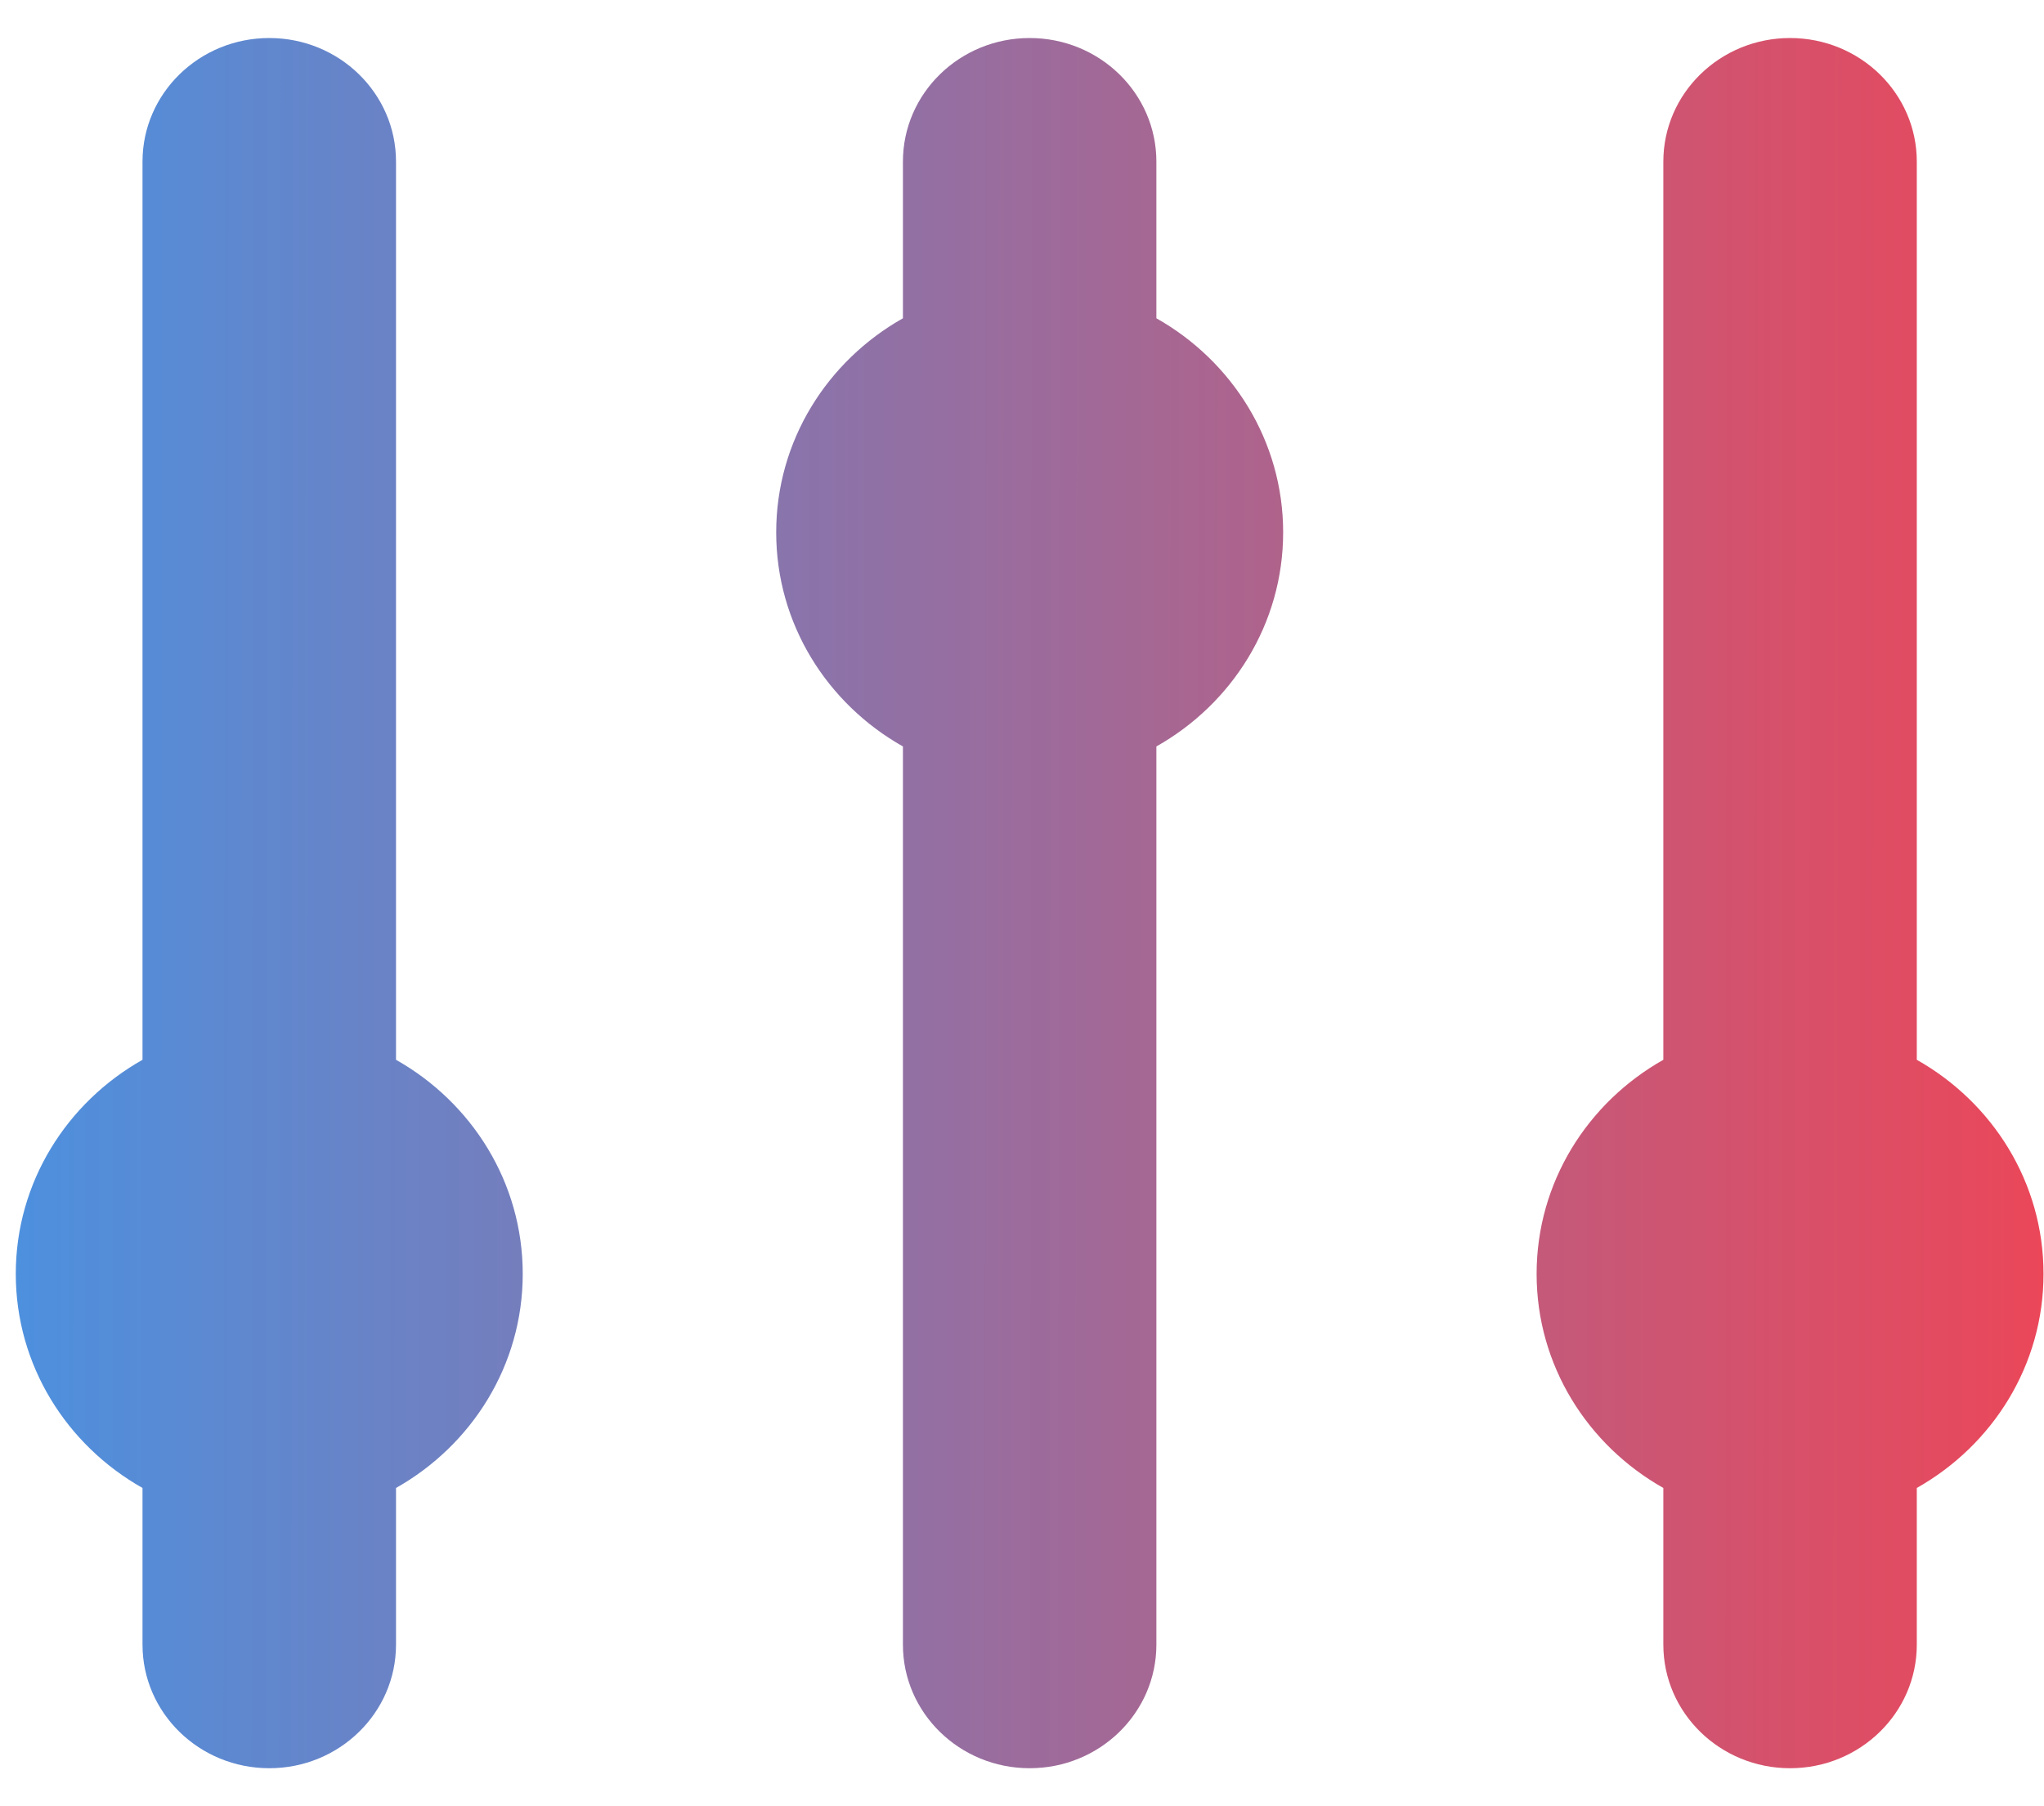
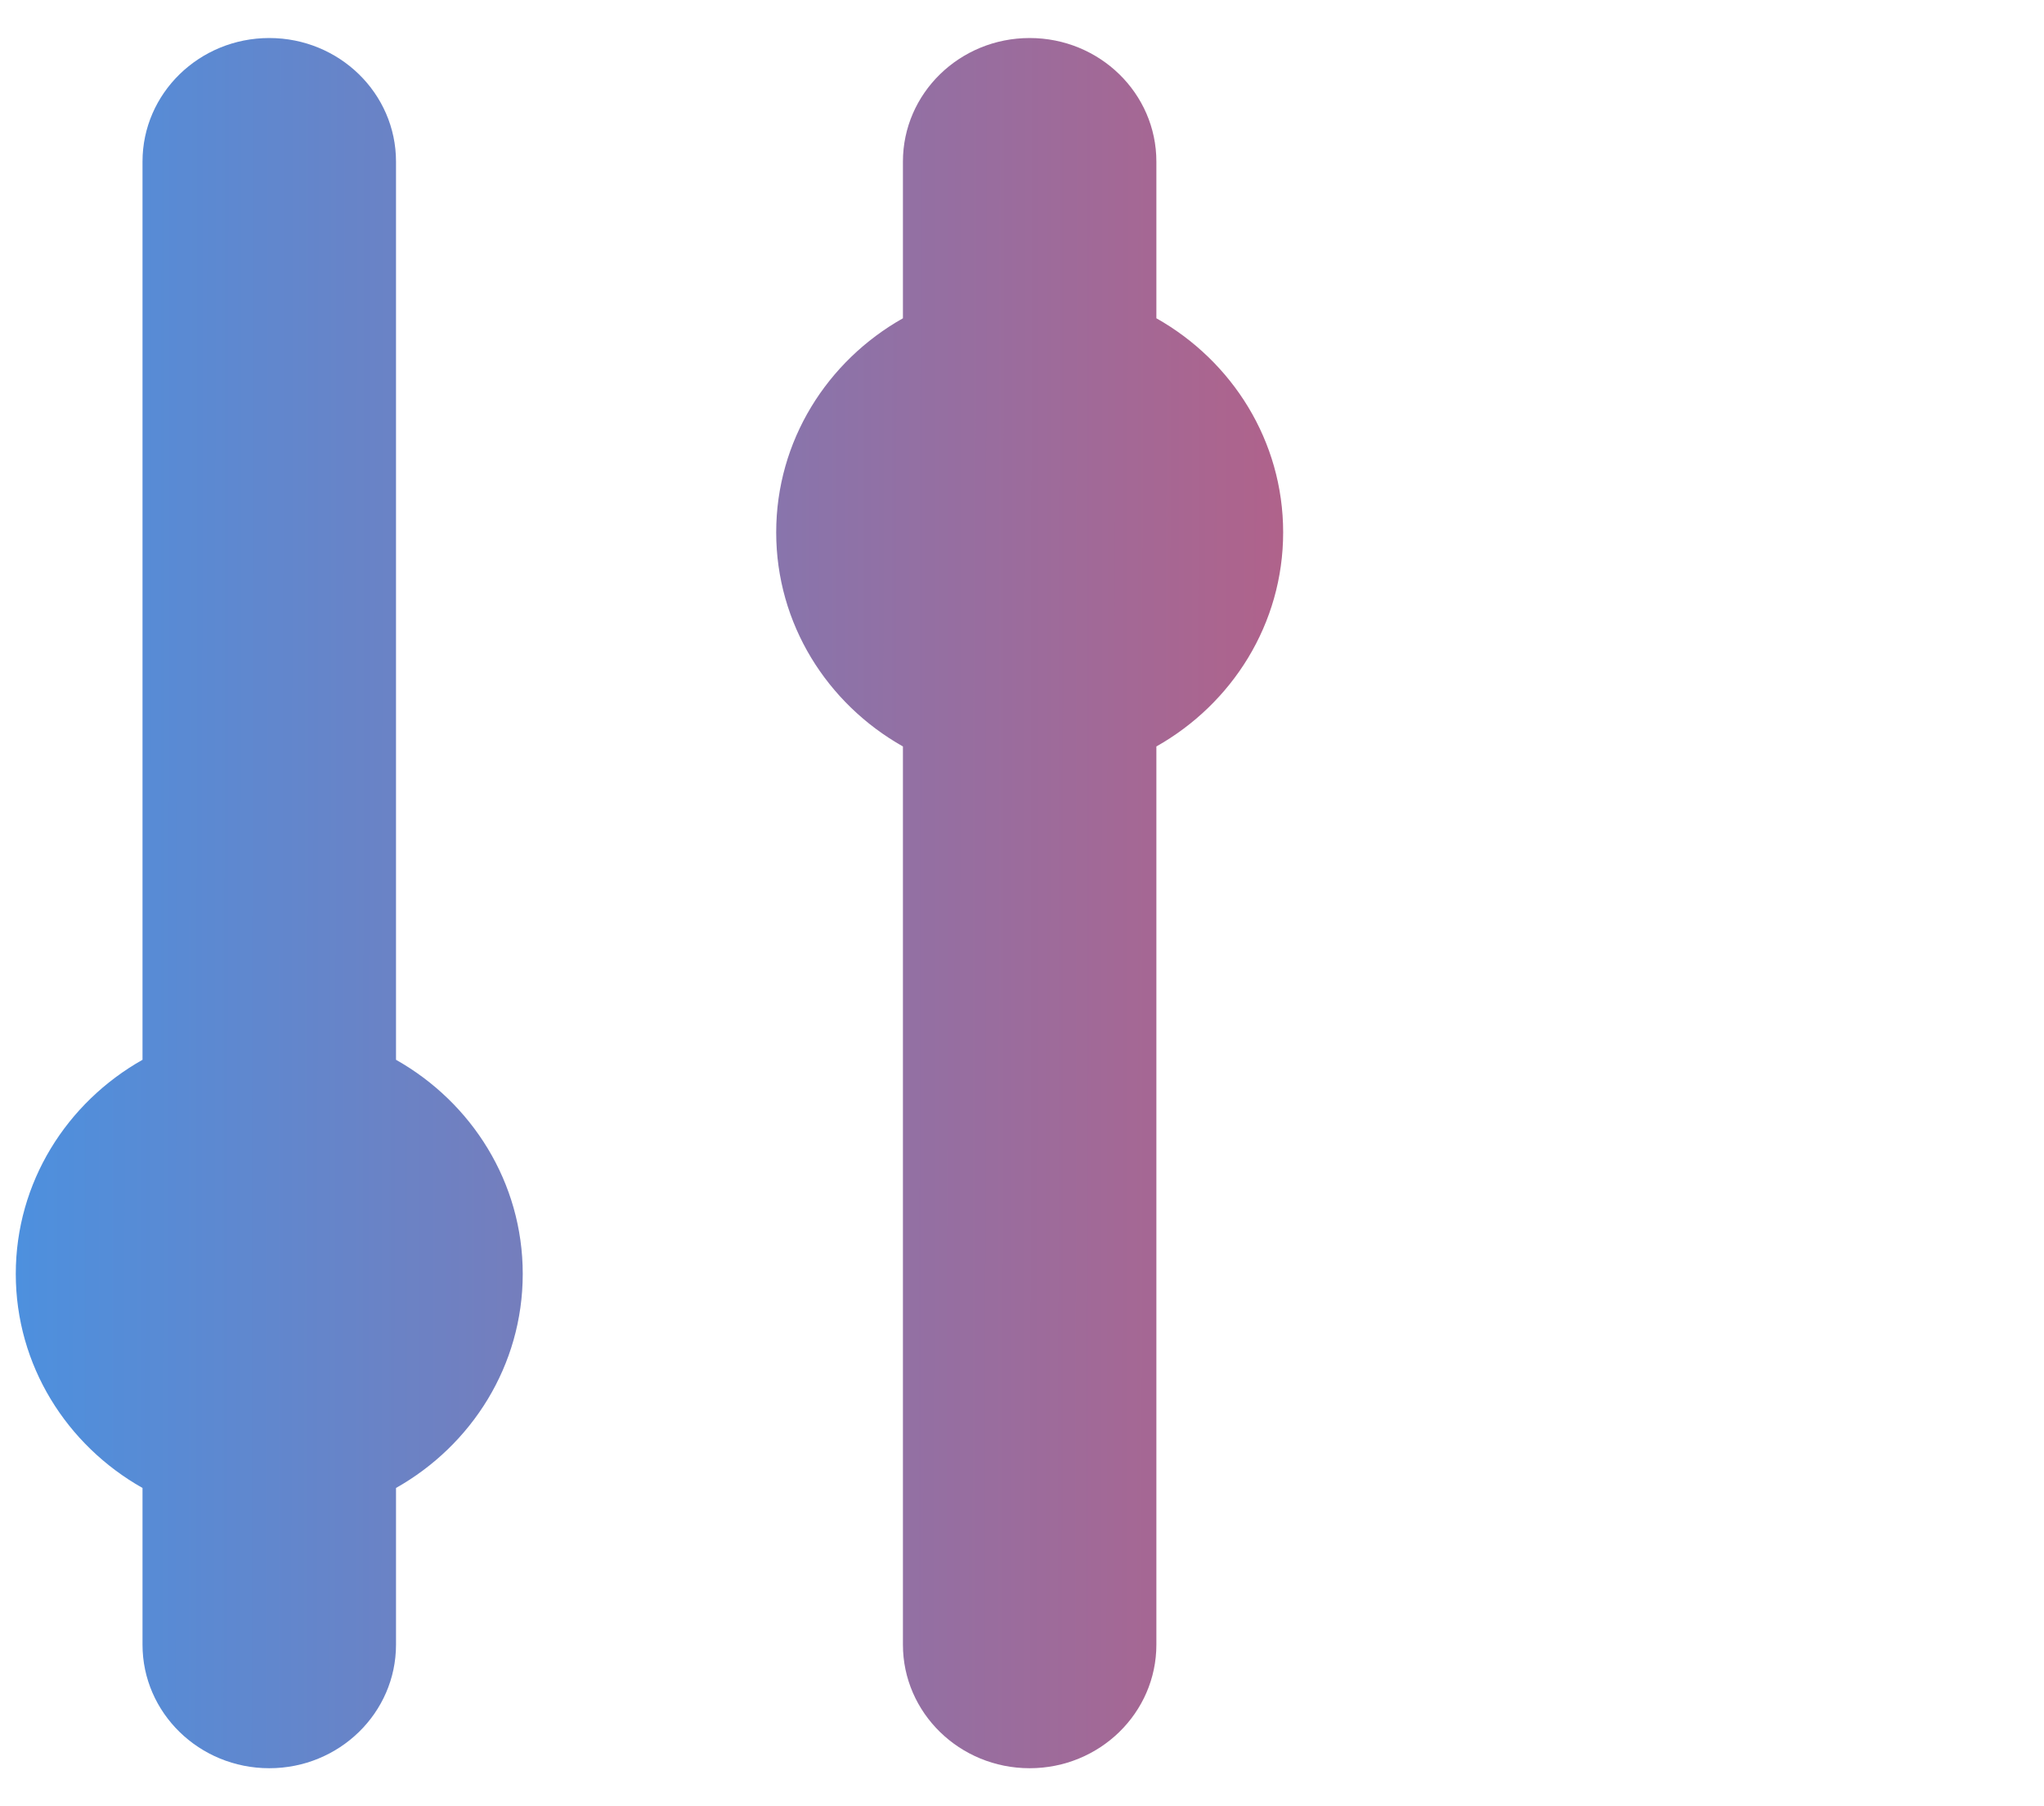
<svg xmlns="http://www.w3.org/2000/svg" width="43" height="38" viewBox="0 0 43 38" fill="none">
  <path d="M8.331 3.4C8.331 1.964 7.137 0.8 5.665 0.8C4.192 0.8 2.998 1.964 2.998 3.4V22.296C1.405 23.195 0.332 24.875 0.332 26.8C0.332 28.725 1.405 30.405 2.998 31.304V34.6C2.998 36.036 4.192 37.2 5.665 37.2C7.137 37.2 8.331 36.036 8.331 34.6V31.304C9.924 30.405 10.997 28.725 10.997 26.8C10.997 24.875 9.924 23.195 8.331 22.296V3.4Z" fill="url(#paint0_linear_1665_6)" />
  <path d="M24.327 3.4C24.327 1.964 23.134 0.8 21.661 0.8C20.189 0.8 18.995 1.964 18.995 3.4V6.696C17.401 7.595 16.329 9.275 16.329 11.2C16.329 13.125 17.401 14.805 18.995 15.704V34.6C18.995 36.036 20.189 37.2 21.661 37.2C23.134 37.2 24.327 36.036 24.327 34.6V15.704C25.921 14.805 26.994 13.125 26.994 11.2C26.994 9.275 25.921 7.595 24.327 6.696V3.4Z" fill="url(#paint1_linear_1665_6)" />
-   <path d="M37.658 0.8C39.13 0.8 40.324 1.964 40.324 3.4V22.296C41.918 23.195 42.99 24.875 42.99 26.8C42.99 28.725 41.918 30.405 40.324 31.304V34.6C40.324 36.036 39.13 37.2 37.658 37.2C36.186 37.2 34.992 36.036 34.992 34.6V31.304C33.398 30.405 32.326 28.725 32.326 26.8C32.326 24.875 33.398 23.195 34.992 22.296V3.4C34.992 1.964 36.186 0.8 37.658 0.8Z" fill="url(#paint2_linear_1665_6)" />
  <defs>
    <linearGradient id="paint0_linear_1665_6" x1="0.332" y1="19" x2="52.547" y2="19.052" gradientUnits="userSpaceOnUse">
      <stop stop-color="#4D90DE" />
      <stop offset="0.818" stop-color="#EB4759" />
    </linearGradient>
    <linearGradient id="paint1_linear_1665_6" x1="0.332" y1="19" x2="52.547" y2="19.052" gradientUnits="userSpaceOnUse">
      <stop stop-color="#4D90DE" />
      <stop offset="0.818" stop-color="#EB4759" />
    </linearGradient>
    <linearGradient id="paint2_linear_1665_6" x1="0.332" y1="19" x2="52.547" y2="19.052" gradientUnits="userSpaceOnUse">
      <stop stop-color="#4D90DE" />
      <stop offset="0.818" stop-color="#EB4759" />
    </linearGradient>
  </defs>
</svg>